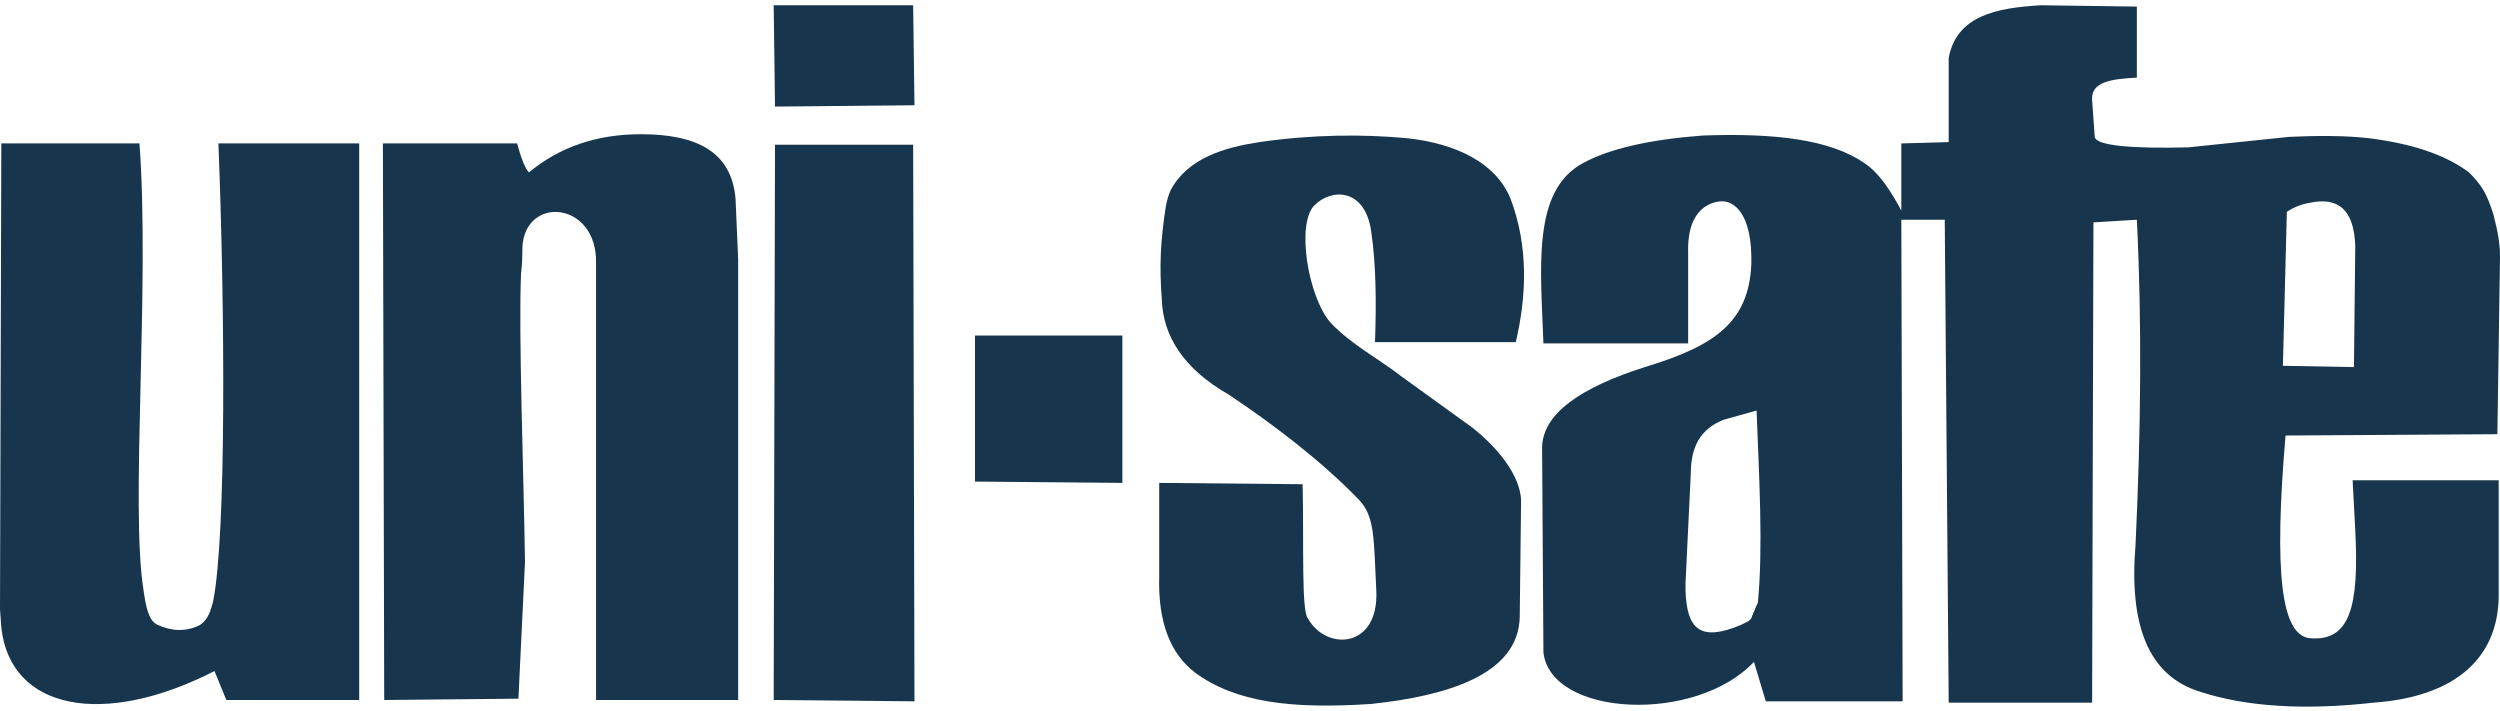
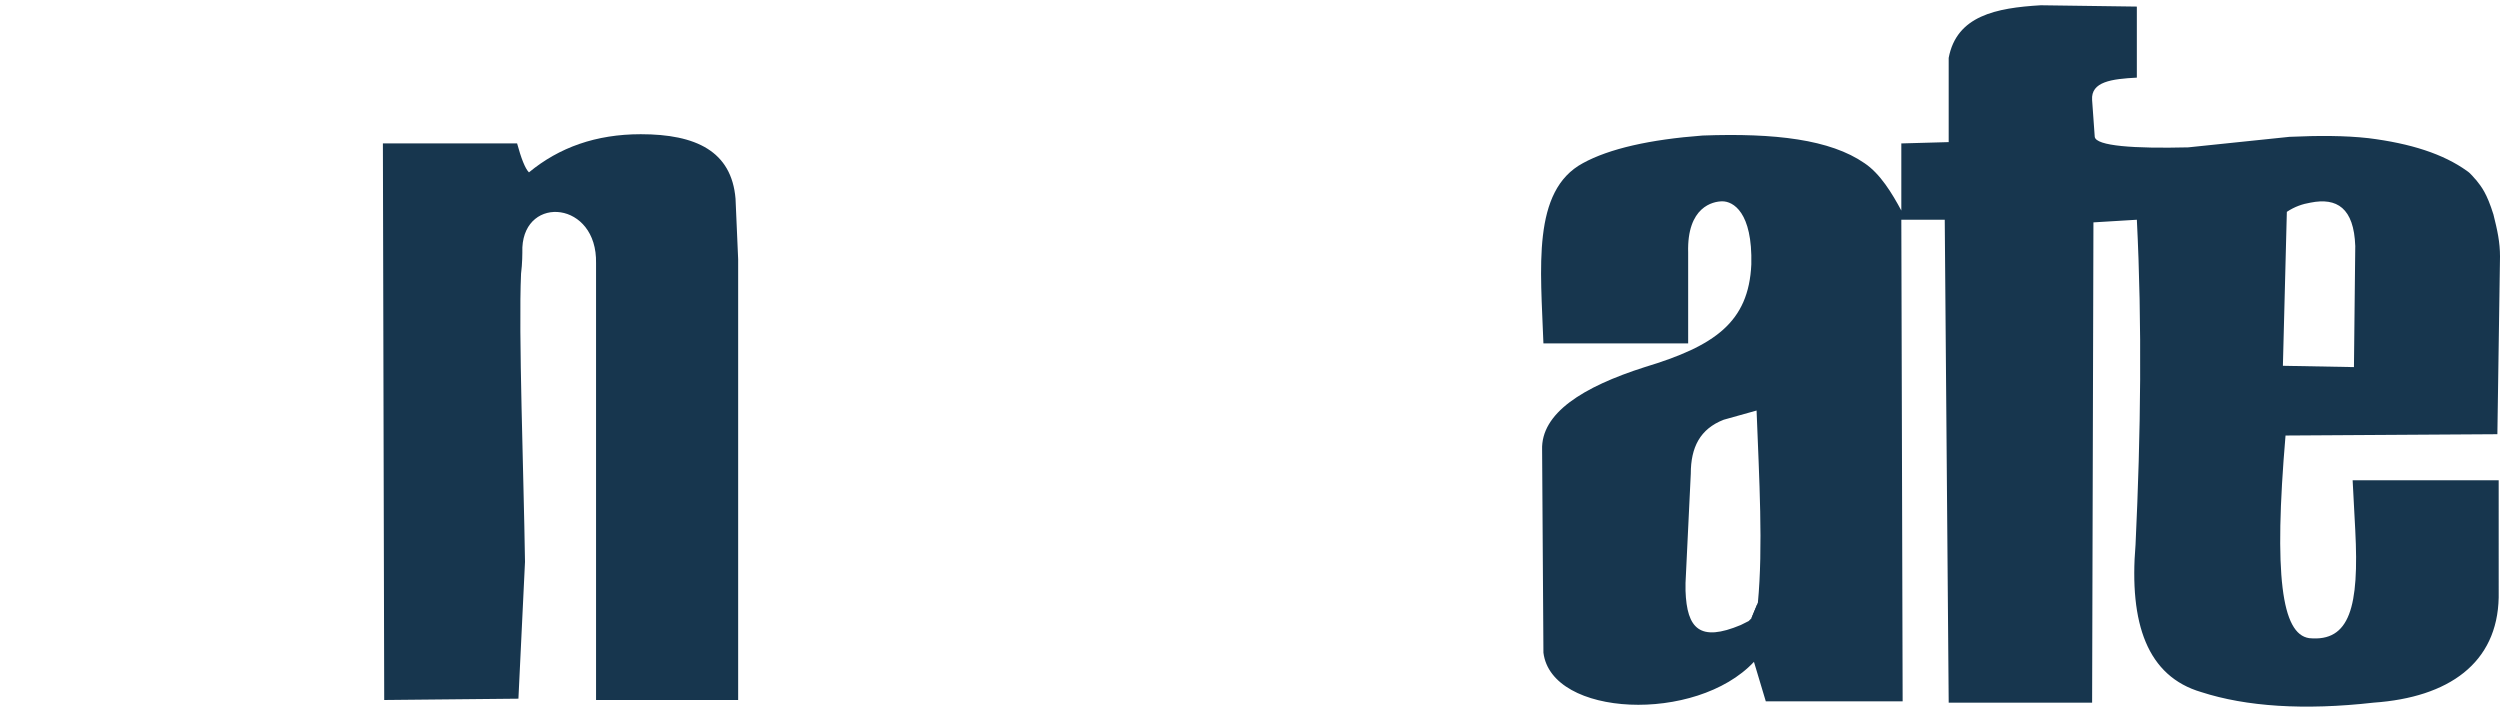
<svg xmlns="http://www.w3.org/2000/svg" version="1.1" id="Ebene_1" x="0px" y="0px" width="190px" height="54px" viewBox="0 0 190 54" style="enable-background:new 0 0 190 54;" xml:space="preserve">
  <style type="text/css"> .st0{fill:#17364E;} </style>
  <g>
    <path class="st0" d="M133.6,45.8l-0.5,1.2l-0.2,0.2l-0.6,0.3c-3.1,1.3-4.1,0.3-4.2-2.6c0-0.2,0-0.4,0-0.6l0.4-8.3 c0-2,0.7-3.4,2.5-4.1l2.5-0.7C133.7,36.4,134,41.6,133.6,45.8 M173.8,16.1c0.6-0.4,1.2-0.6,1.8-0.7c2-0.4,3.3,0.4,3.4,3.3l-0.1,9.2 l-5.4-0.1L173.8,16.1z M189.9,36.5l-11.1,0l0.2,3.8c0.3,5.8-0.4,8.5-3.5,8.2c-2.1-0.3-2.7-4.8-1.8-15.4l16.1-0.1l0.2-13.5 c0-1.1-0.2-2-0.5-3.2c-0.5-1.6-0.9-2.1-1.3-2.6c-0.2-0.2-0.4-0.5-0.7-0.7c-1.8-1.3-4.3-2.1-7.5-2.5c-1.8-0.2-3.8-0.2-6-0.1 l-7.7,0.8c-4.1,0.1-7-0.1-7.1-0.8L159,7.6c-0.1-1.4,1.5-1.6,3.4-1.7l0-5.4l-7.3-0.1c-3.4,0.2-6.4,0.8-7,4l0,6.4l-3.6,0.1l0,5.1 c-0.7-1.3-1.6-2.8-2.8-3.6c-2.6-1.8-6.8-2.3-12.3-2.1c-4,0.3-7.1,1-9.1,2.1c-3.9,2.1-3.2,8-3,13.7l11,0l0-6.9 c-0.1-3.5,1.9-3.9,2.6-3.9c0.8,0,2.3,0.8,2.2,4.8c-0.2,4.4-2.8,6.2-8.1,7.8c-4.7,1.5-7.9,3.5-7.8,6.3l0.1,15.4 c0.6,4.9,11.6,5.4,16,0.7l0.9,3l10.4,0l-0.1-36.6l3.3,0l0.3,36.7l10.9,0l0.1-36.5l3.3-0.2c0.4,8,0.3,16.2-0.1,24.7 c-0.5,6,0.9,10,5,11.2c3.4,1.1,7.8,1.4,13.1,0.8c5.7-0.4,9.4-3,9.5-8L189.9,36.5z" />
-     <path class="st0" d="M115.6,38.3l-0.1,8.6c-0.1,4.4-5.6,6-11.3,6.6c-6,0.4-10.3-0.1-13.4-2.4c-1.8-1.4-2.8-3.7-2.7-7.3l0-7.1 l10.9,0.1c0.1,4.7-0.1,9.6,0.4,10.2c1.4,2.5,5.4,2.3,5.2-2.1c-0.2-4-0.1-5.6-1.3-6.9c-2.9-3-6.6-5.8-9.9-8c-3.5-2-5-4.5-5.1-7.2 c-0.2-2.6-0.1-4.5,0.3-7.1c0.1-0.5,0.2-0.9,0.4-1.3c1.3-2.4,4.1-3.2,6.7-3.6c4.2-0.6,7.9-0.6,11.2-0.3c3.8,0.4,6.8,1.9,7.9,4.6 c1.4,3.7,1.2,7.5,0.4,10.9l-10.7,0c0.1-2.9,0.1-5.8-0.3-8.5c-0.5-3.2-3-3.2-4.3-1.9c-1.4,1.4-0.5,6.9,1.2,8.9 c1.6,1.7,3.6,2.7,5.4,4.1l5.4,3.9C114.3,34.4,115.7,36.6,115.6,38.3" />
  </g>
-   <polygon class="st0" points="74.1,25.5 85.3,25.5 85.3,36.7 74.1,36.6 " />
-   <polygon class="st0" points="58.9,11 58.8,53.2 69.5,53.3 69.4,11 " />
-   <polygon class="st0" points="58.9,8.1 69.5,8 69.4,0.4 58.8,0.4 " />
  <g>
    <path class="st0" d="M56.1,19.7l0,33.5l-10.8,0l0-33.2c0.1-4.7-5.4-5.2-5.6-1.2c0,0.5,0,1.2-0.1,2c-0.2,4.5,0.2,15.1,0.3,21.9 l-0.5,10.4l-10.2,0.1l-0.1-42.3l10.2,0c0.3,1.1,0.6,1.9,0.9,2.2c2.3-1.9,5.1-2.9,8.5-2.9c4.2,0,6.9,1.3,7.2,4.9L56.1,19.7z" />
-     <path class="st0" d="M27.3,10.9l0,42.3l-10.1,0L16.3,51c-8.4,4.3-15.5,3-16.2-3.3L0,46.3l0.1-35.4l10.5,0 c0.8,10.8-0.7,27.6,0.3,33.9c0.2,1.4,0.4,2.4,1.1,2.7c0.9,0.4,2,0.6,3.2,0c0.4-0.3,0.7-0.6,1-1.8c1-5.1,0.9-22,0.4-34.8L27.3,10.9z " />
    <path class="st0" d="M133.1,47c0.2-0.2,0.4-0.7,0.5-1.2" />
  </g>
</svg>